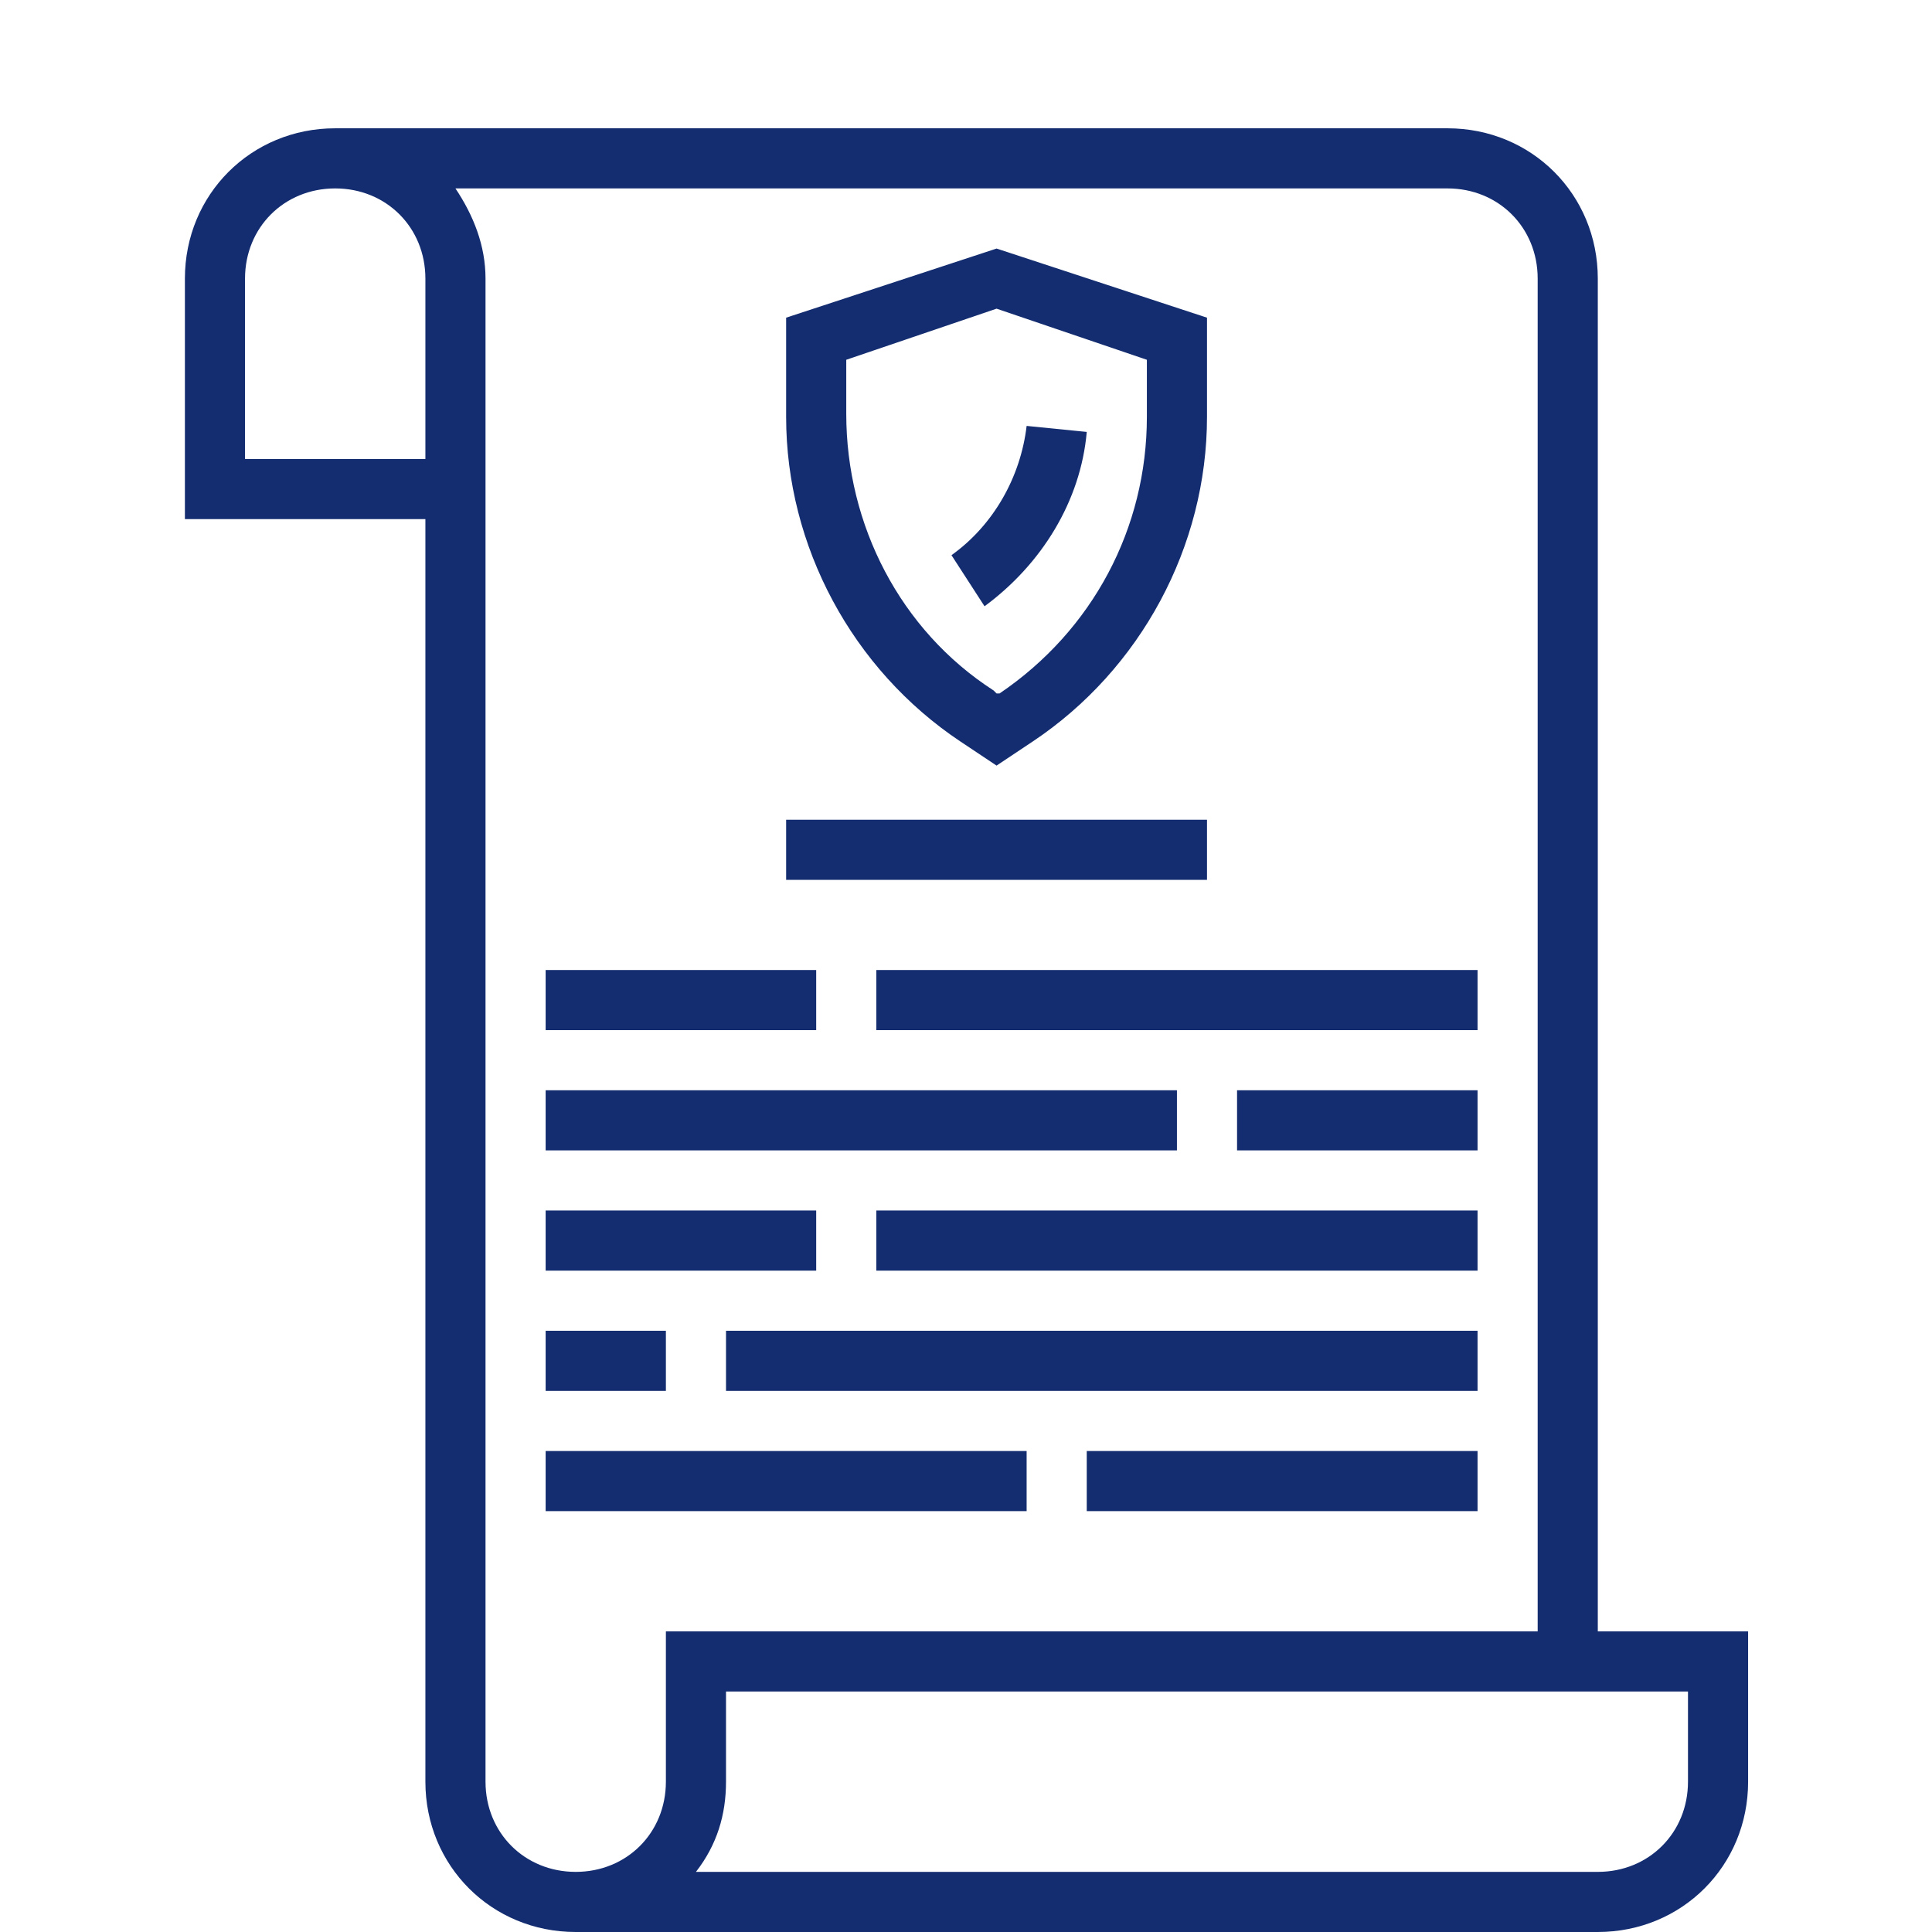
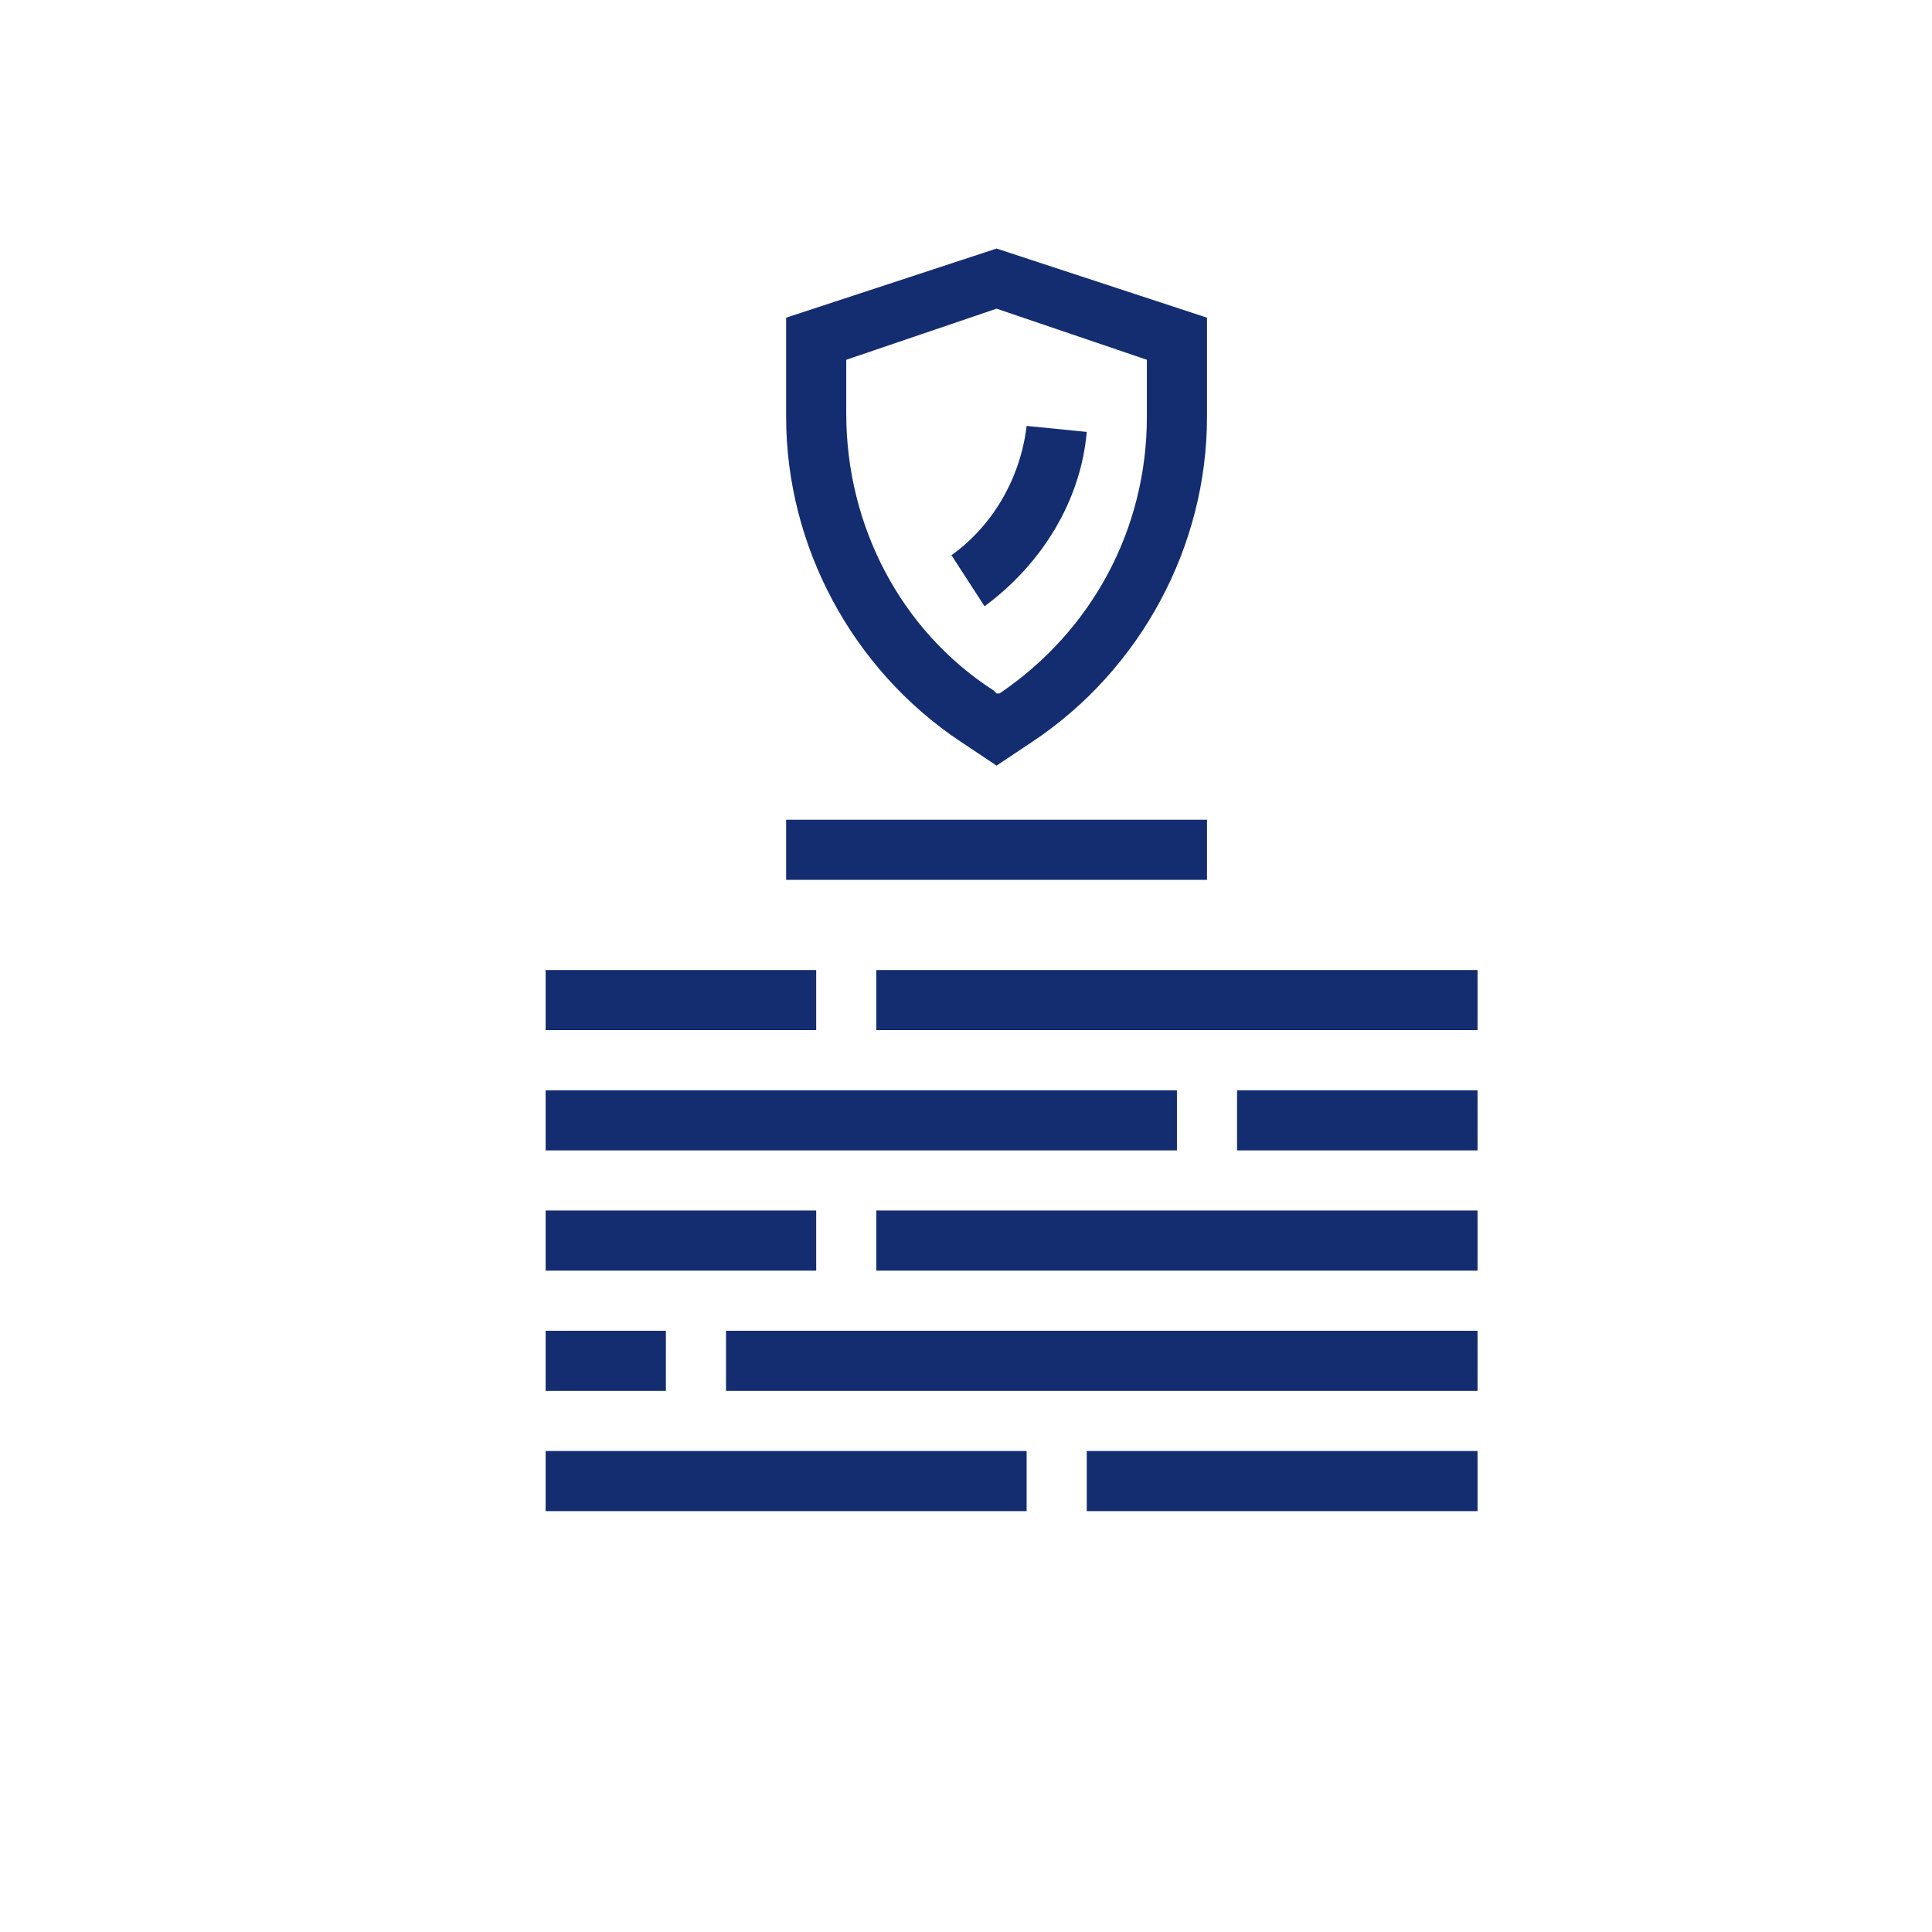
<svg xmlns="http://www.w3.org/2000/svg" width="512" height="512" viewBox="0 0 512 512" fill="none">
-   <path d="M423.433 73.833C423.433 51.529 405.905 34 383.6 34H88.833C66.529 34 49 51.529 49 73.833V137.567H112.733V472.167C112.733 494.471 130.262 512 152.567 512H423.433C445.738 512 463.267 494.471 463.267 472.167V432.333H423.433V73.833ZM112.733 121.633H64.933V73.833C64.933 60.288 75.288 49.933 88.833 49.933C102.379 49.933 112.733 60.288 112.733 73.833V121.633ZM128.667 472.167V73.833C128.667 65.07 125.48 57.103 120.7 49.933H383.6C397.145 49.933 407.5 60.288 407.5 73.833V432.333H176.467V472.167C176.467 485.712 166.112 496.067 152.567 496.067C139.021 496.067 128.667 485.712 128.667 472.167ZM447.333 448.267V472.167C447.333 485.712 436.979 496.067 423.433 496.067H184.433C190.012 488.897 192.4 480.93 192.4 472.167V448.267H447.333Z" fill="#142D70" />
  <path d="M327.833 288.933H391.567V304.867H327.833V288.933ZM144.6 288.933H311.9V304.867H144.6V288.933ZM232.233 320.8H391.567V336.733H232.233V320.8ZM144.6 320.8H216.3V336.733H144.6V320.8ZM288 384.533H391.567V400.467H288V384.533ZM144.6 384.533H272.067V400.467H144.6V384.533ZM254.538 196.52L264.1 202.895L273.662 196.519C302.338 177.4 319.867 144.737 319.867 110.481V84.188L264.1 65.867L208.333 84.188V110.481C208.333 144.736 225.862 177.401 254.538 196.52ZM224.267 95.344L264.1 81.8L303.933 95.345V110.48C303.933 139.954 289.595 167.043 264.897 183.77H264.1L263.303 182.978C238.605 167.044 224.267 139.161 224.267 109.682V95.344Z" fill="#142D70" />
  <path d="M288 114.463L272.067 112.87C270.471 126.413 263.303 139.162 252.15 147.129L260.913 160.669C276.05 149.517 286.405 132.785 288 114.463ZM192.4 352.667H391.567V368.6H192.4V352.667ZM144.6 352.667H176.467V368.6H144.6V352.667ZM232.233 257.067H391.567V273H232.233V257.067ZM144.6 257.067H216.3V273H144.6V257.067ZM208.333 217.233H319.867V233.167H208.333V217.233Z" fill="#142D70" />
</svg>